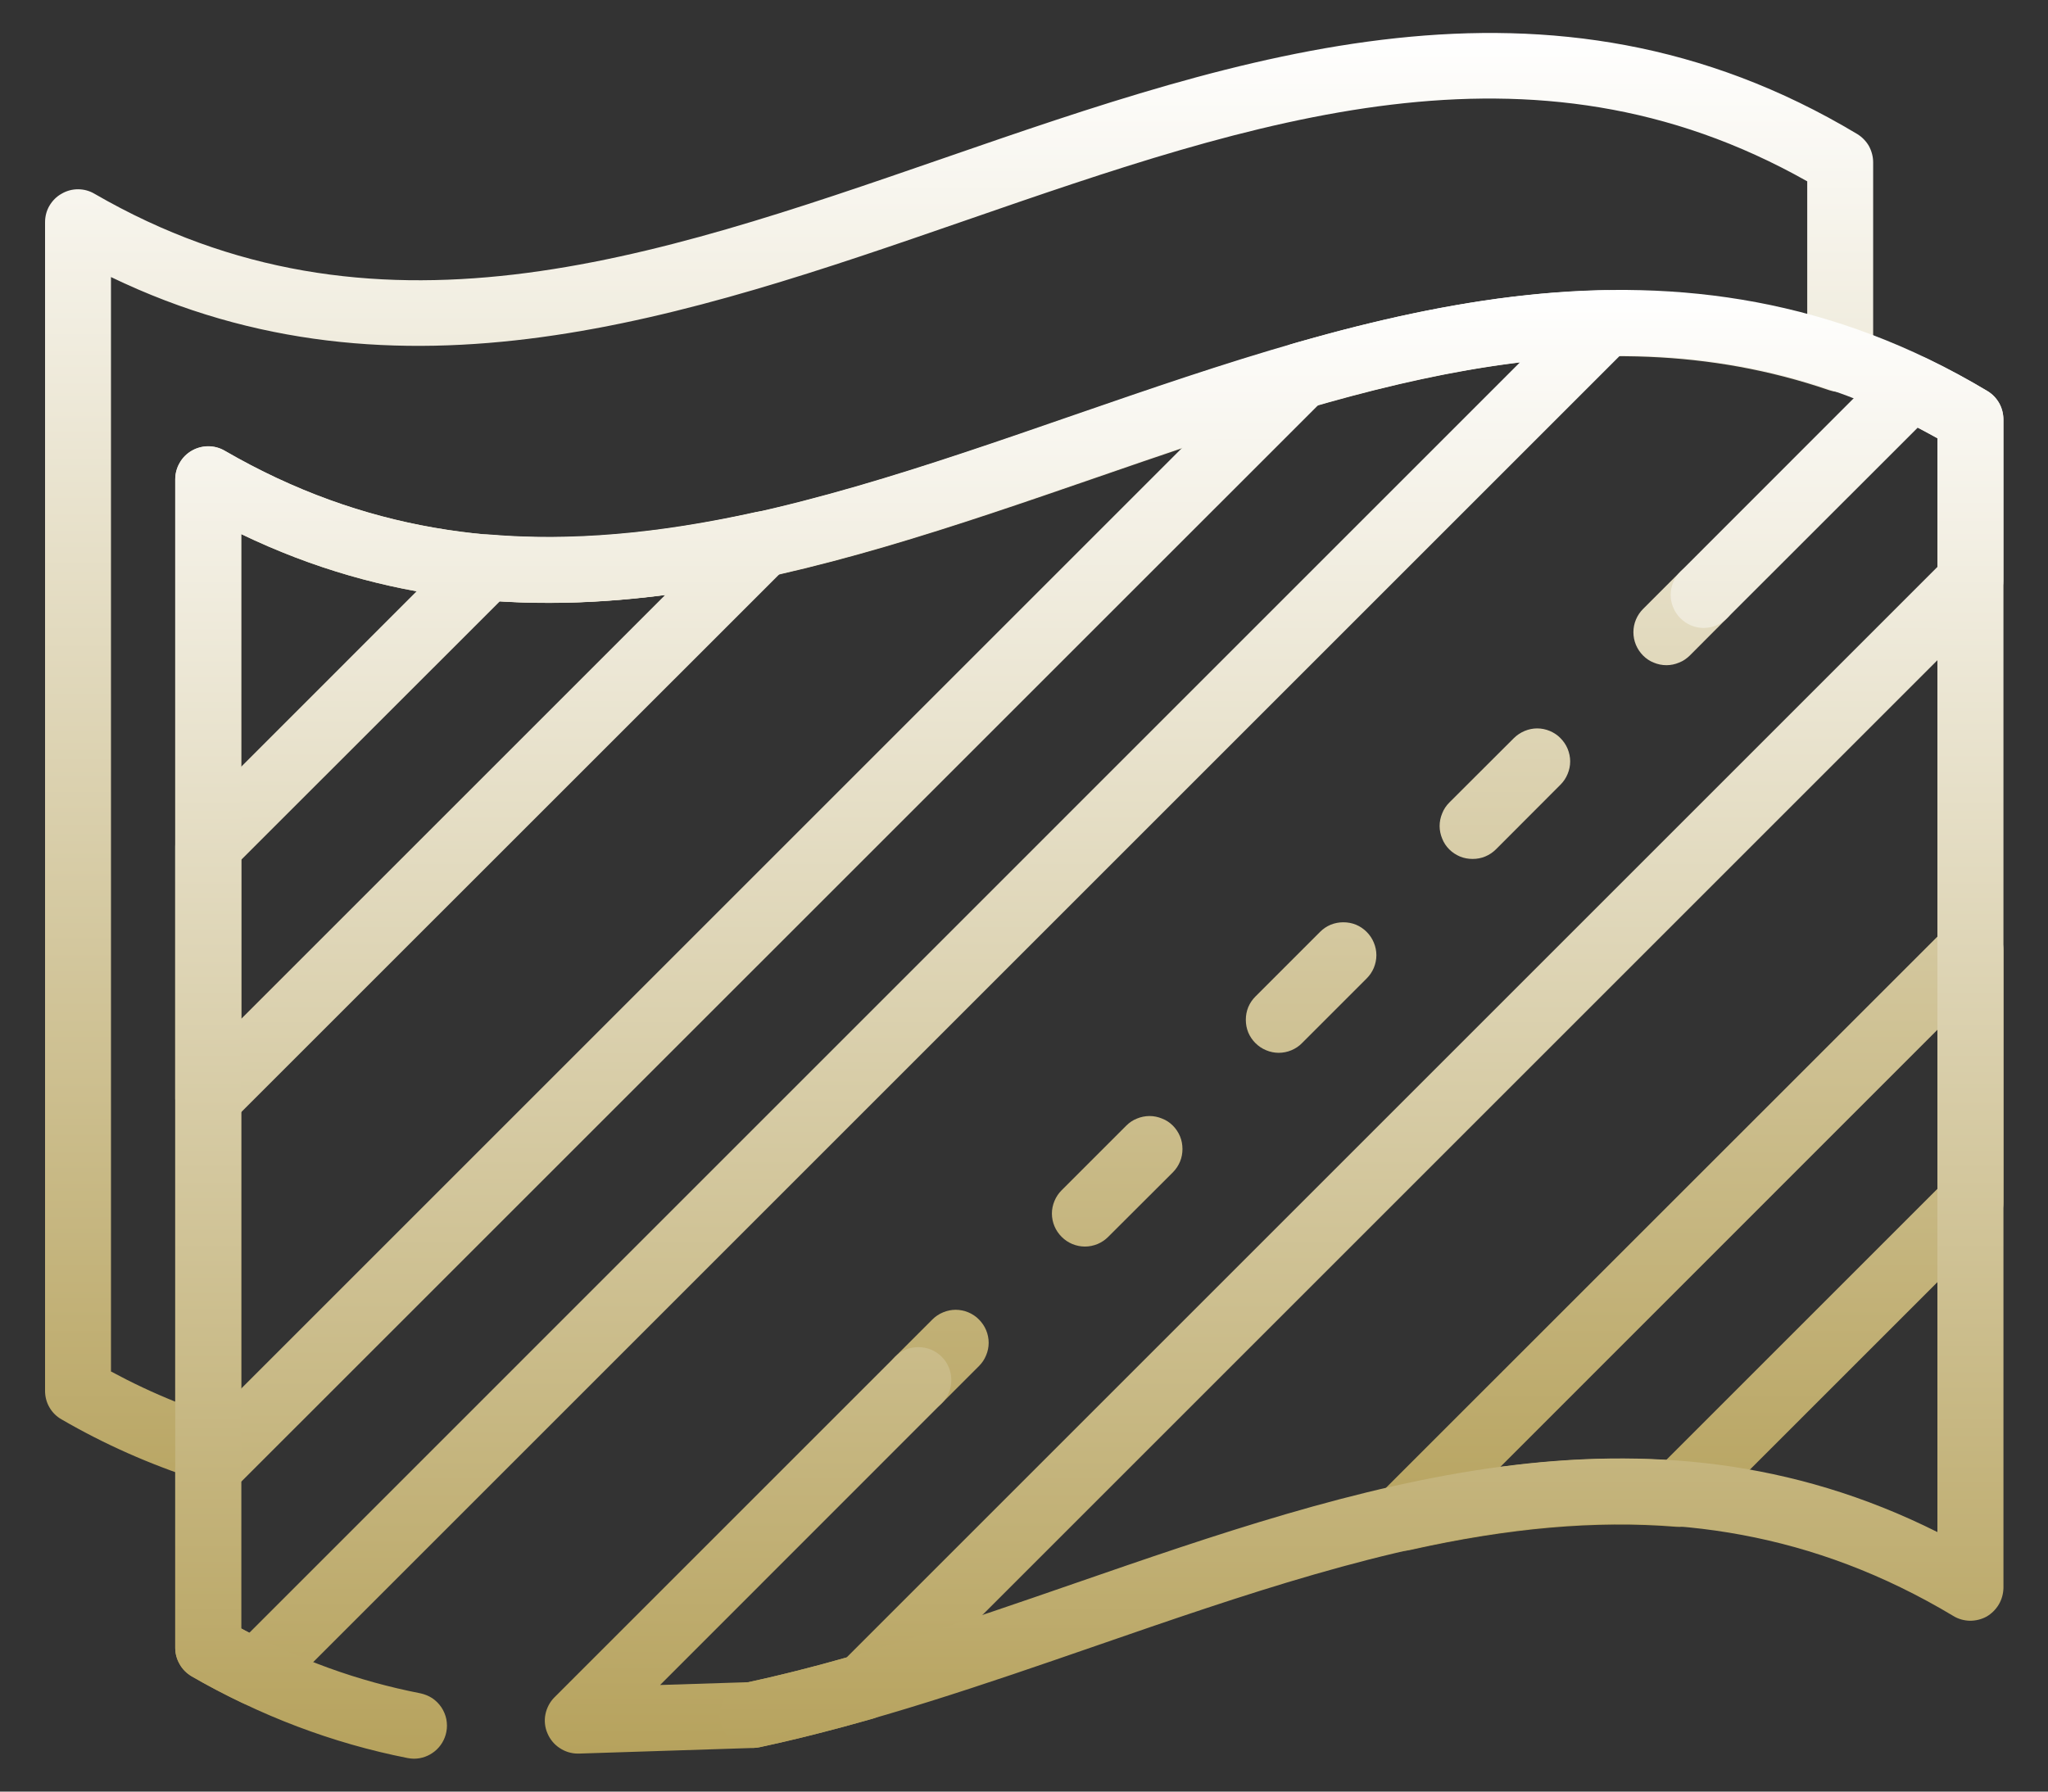
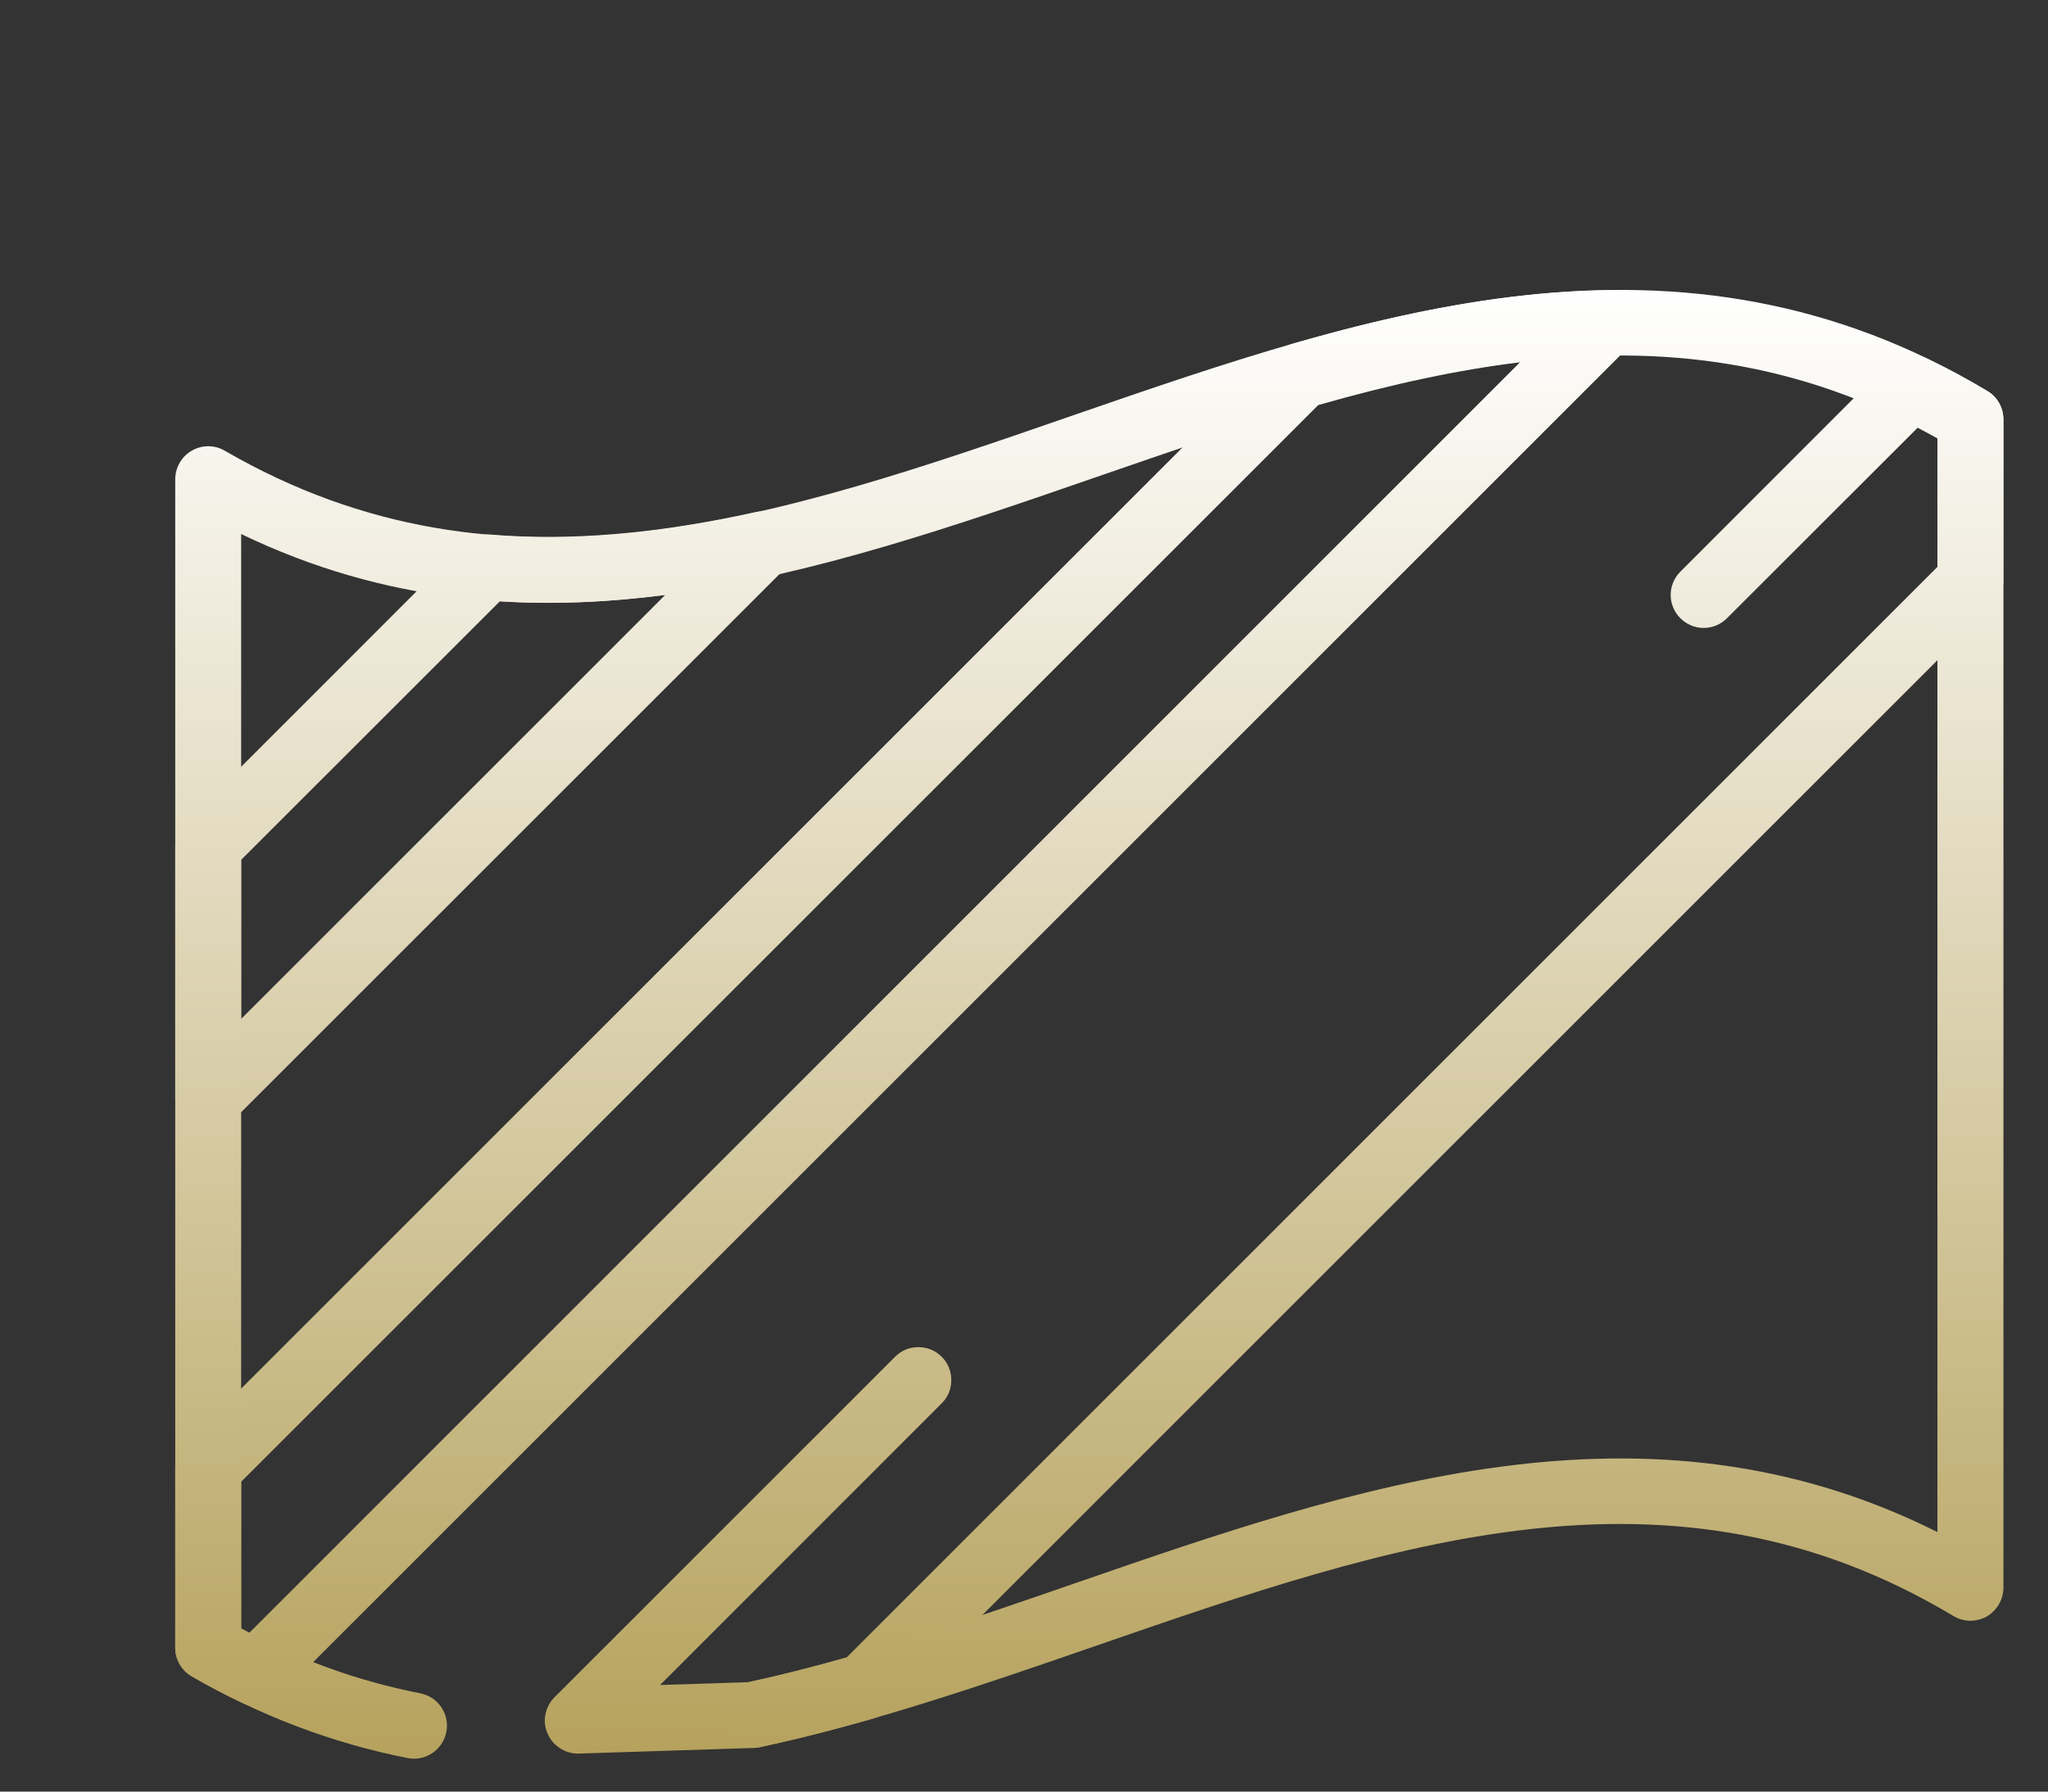
<svg xmlns="http://www.w3.org/2000/svg" width="16" height="14" viewBox="0 0 16 14" fill="none">
  <rect x="0" y="0" width="16" height="14" fill="#333333" stroke="none" />
-   <path d="M1.627 11.577C1.6 11.577 1.573 11.573 1.547 11.565C1.166 11.441 0.816 11.286 0.48 11.091C0.441 11.069 0.408 11.036 0.386 10.997C0.363 10.958 0.352 10.913 0.352 10.868V1.737C0.352 1.692 0.363 1.647 0.386 1.608C0.409 1.569 0.441 1.536 0.481 1.514C0.52 1.491 0.564 1.479 0.609 1.479C0.655 1.479 0.699 1.491 0.738 1.514C2.918 2.776 5.081 2.028 7.37 1.237C9.695 0.433 12.098 -0.399 14.509 1.047C14.547 1.07 14.579 1.103 14.601 1.141C14.622 1.18 14.634 1.224 14.634 1.268V2.806C14.634 2.847 14.624 2.887 14.605 2.924C14.587 2.96 14.559 2.992 14.526 3.015C14.493 3.039 14.454 3.055 14.414 3.061C14.373 3.067 14.332 3.063 14.293 3.05C12.409 2.404 10.537 3.051 8.557 3.735C6.383 4.485 4.139 5.26 1.885 4.174V11.32C1.885 11.353 1.878 11.387 1.865 11.418C1.852 11.45 1.833 11.478 1.809 11.502C1.785 11.526 1.757 11.545 1.726 11.558C1.694 11.571 1.661 11.577 1.627 11.577ZM0.867 10.717C1.03 10.805 1.197 10.884 1.369 10.953V3.746C1.369 3.7 1.381 3.656 1.404 3.617C1.426 3.577 1.459 3.545 1.498 3.522C1.537 3.5 1.582 3.488 1.627 3.488C1.672 3.488 1.717 3.5 1.756 3.523C3.936 4.785 6.098 4.038 8.388 3.248C10.255 2.603 12.182 1.938 14.119 2.458V1.417C11.957 0.196 9.81 0.938 7.539 1.724C5.365 2.476 3.121 3.252 0.867 2.165V10.717H0.867ZM10.958 12.119C10.912 12.119 10.866 12.107 10.826 12.083C10.787 12.06 10.754 12.026 10.732 11.986C10.705 11.937 10.695 11.88 10.703 11.825C10.71 11.77 10.736 11.719 10.775 11.679L15.212 7.243C15.248 7.207 15.294 7.182 15.344 7.172C15.394 7.162 15.445 7.167 15.492 7.187C15.54 7.206 15.58 7.24 15.608 7.282C15.636 7.324 15.652 7.374 15.652 7.425V9.396C15.652 9.465 15.624 9.53 15.576 9.579L13.298 11.857C13.272 11.883 13.24 11.903 13.205 11.916C13.17 11.929 13.133 11.934 13.095 11.931C12.464 11.88 11.784 11.94 11.014 12.113C10.995 12.117 10.976 12.119 10.958 12.119ZM15.136 8.047L11.721 11.463C12.177 11.402 12.606 11.385 13.017 11.409L15.136 9.29V8.047ZM13.019 5.198C12.985 5.198 12.951 5.191 12.92 5.178C12.889 5.166 12.861 5.147 12.837 5.123C12.788 5.074 12.761 5.009 12.761 4.94C12.761 4.872 12.788 4.807 12.837 4.758L13.128 4.467C13.176 4.418 13.242 4.391 13.31 4.391C13.379 4.391 13.444 4.418 13.492 4.467C13.541 4.515 13.568 4.58 13.568 4.649C13.568 4.717 13.541 4.783 13.492 4.831L13.201 5.123C13.177 5.146 13.149 5.166 13.117 5.178C13.086 5.191 13.053 5.198 13.019 5.198ZM8.476 9.741C8.442 9.741 8.409 9.734 8.377 9.721C8.346 9.708 8.318 9.689 8.294 9.665C8.27 9.641 8.251 9.613 8.238 9.582C8.225 9.551 8.218 9.517 8.218 9.483C8.218 9.449 8.225 9.416 8.238 9.385C8.251 9.353 8.27 9.325 8.294 9.301L8.799 8.796C8.823 8.772 8.851 8.753 8.882 8.741C8.913 8.728 8.947 8.721 8.981 8.721C9.015 8.721 9.048 8.728 9.079 8.741C9.111 8.753 9.139 8.772 9.163 8.796C9.187 8.82 9.206 8.849 9.219 8.88C9.232 8.911 9.238 8.945 9.238 8.979C9.238 9.012 9.232 9.046 9.219 9.077C9.206 9.108 9.187 9.137 9.163 9.161L8.658 9.665C8.634 9.689 8.606 9.708 8.575 9.721C8.543 9.734 8.51 9.741 8.476 9.741ZM9.99 8.227C9.956 8.227 9.923 8.22 9.892 8.207C9.86 8.194 9.832 8.175 9.808 8.151C9.784 8.127 9.765 8.099 9.752 8.068C9.739 8.036 9.733 8.003 9.733 7.969C9.733 7.935 9.739 7.902 9.752 7.87C9.765 7.839 9.784 7.811 9.808 7.787L10.313 7.282C10.337 7.258 10.365 7.239 10.396 7.226C10.428 7.213 10.461 7.207 10.495 7.207C10.529 7.207 10.562 7.213 10.594 7.226C10.625 7.239 10.653 7.258 10.677 7.282C10.701 7.306 10.72 7.334 10.733 7.366C10.746 7.397 10.753 7.43 10.753 7.464C10.753 7.498 10.746 7.531 10.733 7.563C10.72 7.594 10.701 7.622 10.677 7.646L10.172 8.151C10.149 8.175 10.12 8.194 10.089 8.207C10.058 8.22 10.024 8.227 9.99 8.227ZM11.505 6.712C11.471 6.712 11.437 6.706 11.406 6.693C11.375 6.68 11.346 6.661 11.322 6.637C11.298 6.613 11.279 6.584 11.267 6.553C11.254 6.522 11.247 6.488 11.247 6.455C11.247 6.421 11.254 6.387 11.267 6.356C11.279 6.325 11.298 6.296 11.322 6.272L11.827 5.768C11.851 5.744 11.88 5.725 11.911 5.712C11.942 5.699 11.976 5.692 12.009 5.692C12.043 5.692 12.077 5.699 12.108 5.712C12.139 5.725 12.168 5.744 12.191 5.768C12.215 5.792 12.234 5.82 12.247 5.851C12.26 5.883 12.267 5.916 12.267 5.95C12.267 5.984 12.26 6.017 12.247 6.048C12.234 6.08 12.215 6.108 12.191 6.132L11.687 6.637C11.663 6.661 11.634 6.68 11.603 6.693C11.572 6.706 11.538 6.712 11.505 6.712ZM7.175 11.042C7.141 11.042 7.108 11.035 7.076 11.022C7.045 11.009 7.017 10.99 6.993 10.966C6.969 10.943 6.95 10.914 6.937 10.883C6.924 10.852 6.917 10.818 6.917 10.784C6.917 10.75 6.924 10.717 6.937 10.686C6.95 10.654 6.969 10.626 6.993 10.602L7.284 10.311C7.308 10.287 7.336 10.268 7.368 10.255C7.399 10.242 7.432 10.235 7.466 10.235C7.5 10.235 7.534 10.242 7.565 10.255C7.596 10.268 7.625 10.287 7.648 10.311C7.672 10.335 7.691 10.363 7.704 10.394C7.717 10.425 7.724 10.459 7.724 10.493C7.724 10.527 7.717 10.56 7.704 10.591C7.691 10.623 7.672 10.651 7.648 10.675L7.357 10.966C7.333 10.99 7.305 11.009 7.273 11.022C7.242 11.035 7.209 11.042 7.175 11.042Z" fill="url(#paint0_linear_144_2051)" />
  <path d="M4.514 13.703C4.464 13.703 4.415 13.688 4.373 13.66C4.331 13.633 4.298 13.593 4.278 13.547C4.257 13.5 4.251 13.447 4.261 13.397C4.271 13.346 4.296 13.299 4.332 13.263L6.993 10.602C7.017 10.578 7.045 10.559 7.076 10.546C7.107 10.533 7.141 10.527 7.175 10.527C7.209 10.527 7.242 10.533 7.273 10.546C7.305 10.559 7.333 10.578 7.357 10.602C7.381 10.626 7.4 10.654 7.413 10.686C7.426 10.717 7.432 10.751 7.432 10.784C7.432 10.818 7.426 10.852 7.413 10.883C7.4 10.914 7.381 10.943 7.357 10.966L5.157 13.167L5.849 13.145C6.089 13.093 6.34 13.03 6.614 12.952L15.136 4.43V3.425C15.085 3.397 15.034 3.369 14.982 3.342L13.492 4.831C13.468 4.855 13.44 4.874 13.409 4.887C13.377 4.9 13.344 4.907 13.31 4.907C13.276 4.907 13.243 4.9 13.211 4.887C13.18 4.874 13.152 4.855 13.128 4.831C13.104 4.807 13.085 4.779 13.072 4.747C13.059 4.716 13.052 4.683 13.052 4.649C13.052 4.615 13.059 4.582 13.072 4.55C13.085 4.519 13.104 4.491 13.128 4.467L14.748 2.846C14.786 2.809 14.835 2.784 14.887 2.775C14.94 2.766 14.994 2.773 15.042 2.796C15.207 2.875 15.369 2.962 15.526 3.056C15.564 3.079 15.596 3.111 15.618 3.15C15.64 3.189 15.651 3.232 15.651 3.277V4.537C15.651 4.605 15.624 4.67 15.576 4.719L6.931 13.364C6.9 13.395 6.862 13.417 6.82 13.43C6.5 13.521 6.211 13.594 5.935 13.653C5.92 13.657 5.904 13.658 5.889 13.659L4.522 13.703C4.52 13.703 4.517 13.703 4.514 13.703ZM1.999 13.33C1.96 13.33 1.922 13.321 1.887 13.304C1.744 13.236 1.617 13.169 1.498 13.1C1.459 13.077 1.426 13.044 1.404 13.005C1.381 12.966 1.369 12.922 1.369 12.877V11.473C1.369 11.404 1.396 11.339 1.445 11.29L9.981 2.754C10.012 2.723 10.05 2.7 10.092 2.688C11.038 2.415 11.816 2.281 12.541 2.268C12.636 2.269 12.742 2.328 12.783 2.424C12.803 2.472 12.808 2.524 12.798 2.574C12.789 2.625 12.764 2.671 12.728 2.707L2.181 13.254C2.157 13.278 2.128 13.297 2.097 13.31C2.066 13.323 2.032 13.33 1.999 13.33ZM1.884 12.725C1.905 12.737 1.926 12.748 1.948 12.759L11.875 2.831C11.399 2.889 10.884 2.998 10.299 3.165L1.884 11.579V12.725ZM1.627 8.842C1.558 8.842 1.493 8.815 1.445 8.766C1.396 8.718 1.369 8.652 1.369 8.584V6.613C1.369 6.544 1.396 6.479 1.445 6.431L3.624 4.251C3.677 4.198 3.752 4.17 3.827 4.177C4.453 4.229 5.132 4.172 5.902 4.002C5.956 3.99 6.013 3.996 6.064 4.019C6.115 4.042 6.156 4.081 6.183 4.13C6.21 4.178 6.22 4.235 6.212 4.29C6.205 4.345 6.179 4.396 6.14 4.436L1.809 8.766C1.785 8.79 1.757 8.809 1.725 8.822C1.694 8.835 1.661 8.842 1.627 8.842ZM1.884 6.719V7.962L5.197 4.649C4.741 4.708 4.313 4.725 3.905 4.699L1.884 6.719Z" fill="url(#paint1_linear_144_2051)" />
  <path d="M3.234 13.743C3.218 13.743 3.201 13.741 3.185 13.738C2.6 13.623 2.032 13.408 1.498 13.099C1.458 13.076 1.426 13.044 1.404 13.005C1.381 12.966 1.369 12.921 1.369 12.876V3.745C1.369 3.7 1.381 3.655 1.404 3.616C1.426 3.577 1.459 3.544 1.498 3.522C1.537 3.499 1.582 3.487 1.627 3.487C1.672 3.487 1.717 3.499 1.756 3.522C3.936 4.785 6.099 4.037 8.388 3.244C10.713 2.441 13.116 1.609 15.526 3.055C15.565 3.078 15.596 3.111 15.618 3.149C15.64 3.188 15.651 3.232 15.652 3.276V12.407C15.651 12.453 15.639 12.498 15.616 12.537C15.593 12.576 15.56 12.609 15.521 12.632C15.481 12.654 15.436 12.665 15.39 12.665C15.345 12.664 15.3 12.652 15.261 12.628C13.057 11.306 10.871 12.062 8.556 12.863C7.7 13.159 6.814 13.465 5.935 13.653C5.902 13.66 5.867 13.66 5.834 13.654C5.801 13.648 5.769 13.635 5.741 13.617C5.712 13.599 5.688 13.575 5.669 13.547C5.649 13.519 5.636 13.488 5.629 13.454C5.615 13.388 5.628 13.318 5.665 13.261C5.702 13.203 5.76 13.163 5.827 13.149C6.675 12.968 7.546 12.667 8.387 12.376C10.586 11.615 12.857 10.83 15.136 11.972V3.424C12.975 2.204 10.827 2.946 8.556 3.731C6.382 4.483 4.138 5.26 1.884 4.173V12.725C2.335 12.97 2.794 13.136 3.284 13.232C3.317 13.239 3.349 13.252 3.377 13.27C3.405 13.289 3.429 13.313 3.448 13.341C3.467 13.369 3.48 13.401 3.487 13.434C3.493 13.467 3.494 13.501 3.487 13.534C3.463 13.657 3.355 13.743 3.234 13.743Z" fill="url(#paint2_linear_144_2051)" />
  <defs>
    <linearGradient id="paint0_linear_144_2051" x1="8.002" y1="0.258" x2="8.002" y2="12.119" gradientUnits="userSpaceOnUse">
      <stop stop-color="white" />
      <stop offset="1" stop-color="#B6A25D" />
    </linearGradient>
    <linearGradient id="paint1_linear_144_2051" x1="8.51" y1="2.268" x2="8.51" y2="13.703" gradientUnits="userSpaceOnUse">
      <stop stop-color="white" />
      <stop offset="1" stop-color="#B6A25D" />
    </linearGradient>
    <linearGradient id="paint2_linear_144_2051" x1="8.51" y1="2.266" x2="8.51" y2="13.743" gradientUnits="userSpaceOnUse">
      <stop stop-color="white" />
      <stop offset="1" stop-color="#B6A25D" />
    </linearGradient>
  </defs>
</svg>